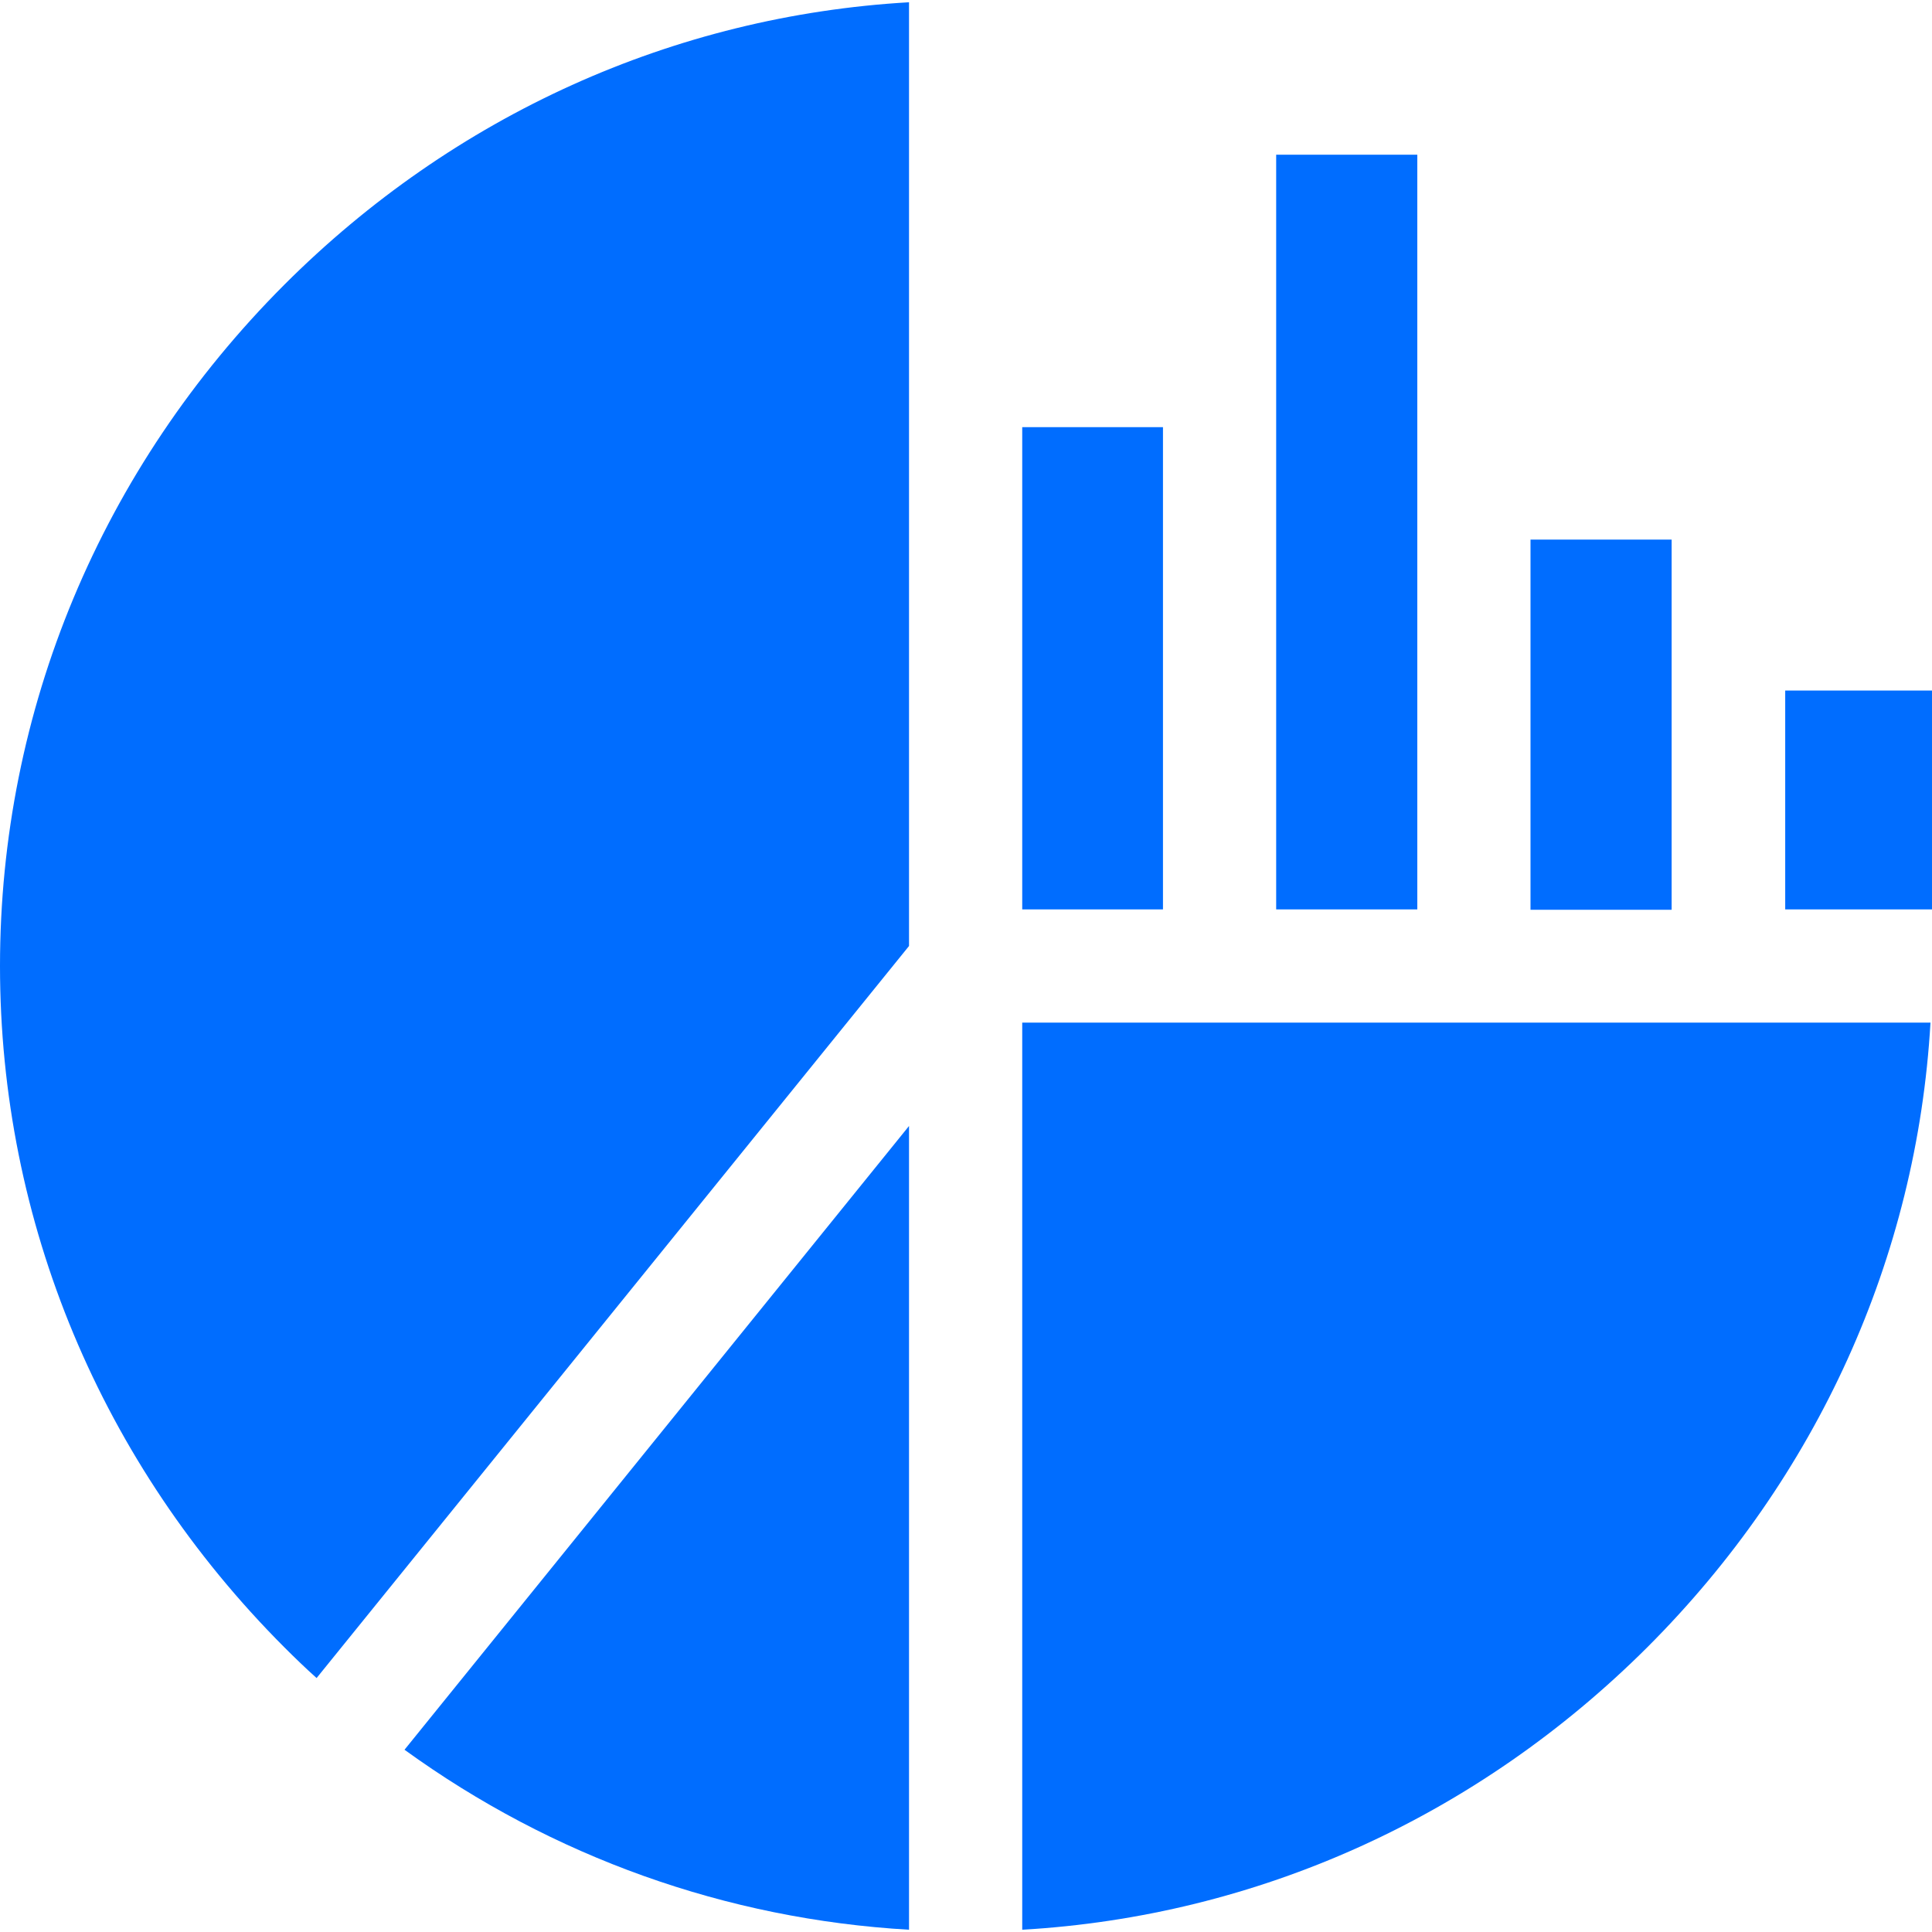
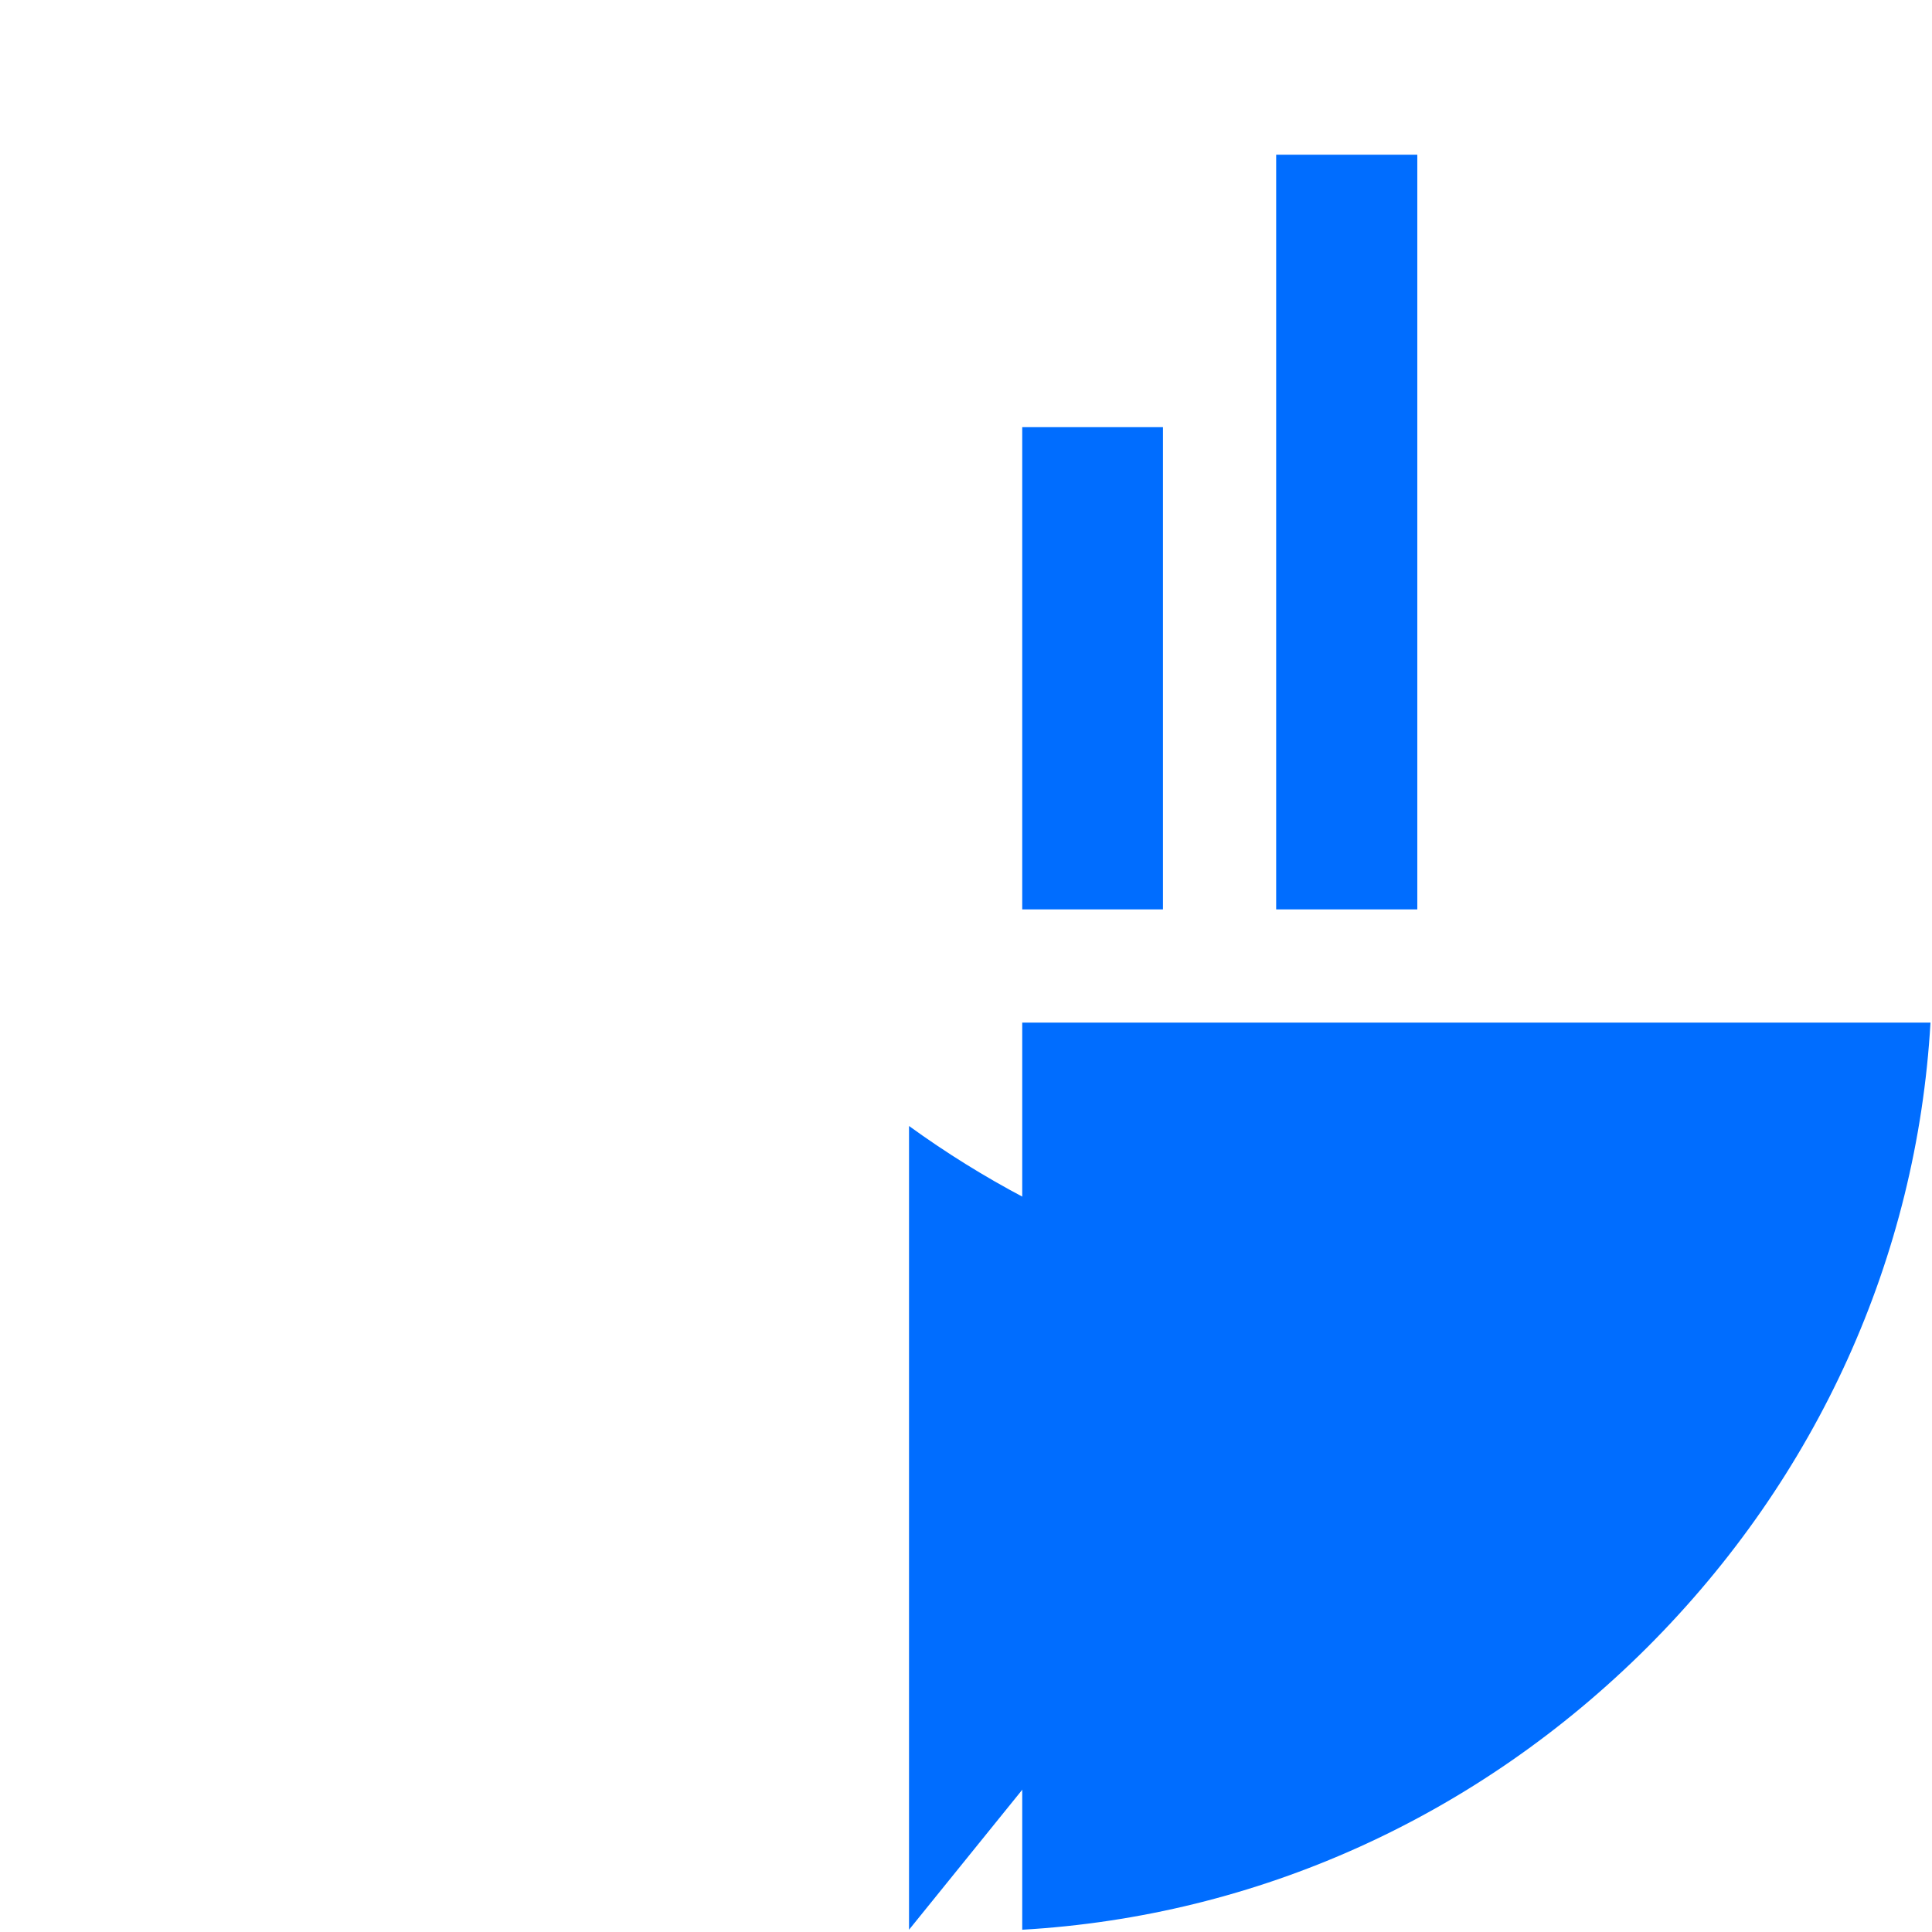
<svg xmlns="http://www.w3.org/2000/svg" id="Capa_1" version="1.1" viewBox="0 0 512 512">
  <defs>
    <style>
      .st0 {
        fill: #006dff;
      }
    </style>
  </defs>
-   <path class="st0" d="M240.9,511.4v-213l-133.7,165.3c39.2,28.4,85.3,44.9,133.7,47.7h0Z" />
+   <path class="st0" d="M240.9,511.4v-213c39.2,28.4,85.3,44.9,133.7,47.7h0Z" />
  <path class="st0" d="M270.9,271v240.4c62.3-3.6,120.6-29.9,165.7-74.9,45-45,71.4-103.3,75-165.5h-240.7Z" />
-   <path class="st0" d="M405.6,143h37.4v98.1h-37.4v-98.1Z" />
-   <path class="st0" d="M75.3,75.5C26.8,124.1,0,188.2,0,256s26.8,131.9,75.3,180.5c2.8,2.8,5.7,5.6,8.6,8.2l157-194V.6c-62.3,3.6-120.6,29.9-165.6,74.9Z" />
  <path class="st0" d="M270.9,113.2h37.3v127.8h-37.3v-127.8Z" />
  <path class="st0" d="M338.2,41h37.4v200h-37.4V41Z" />
-   <path class="st0" d="M473.1,183h38.9v58h-38.9v-58Z" />
</svg>